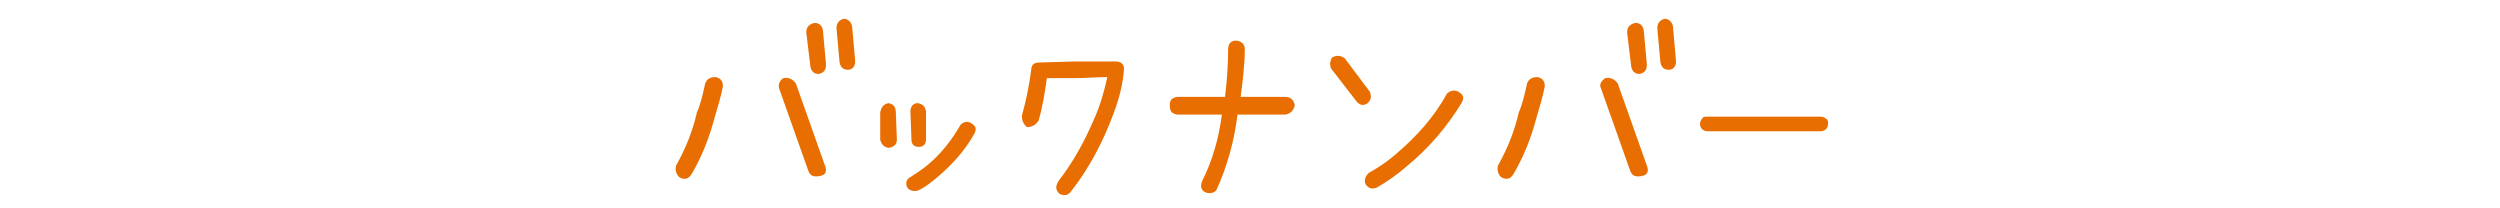
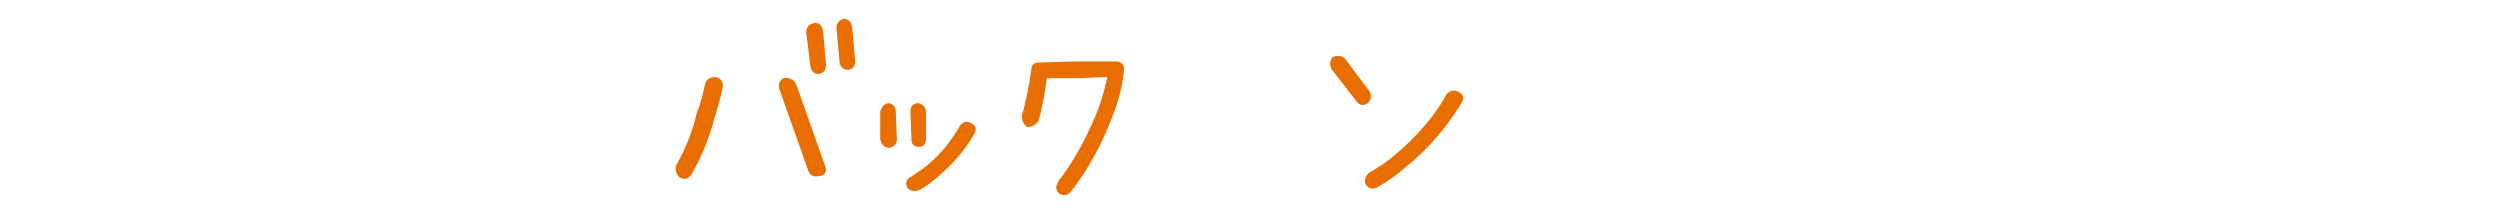
<svg xmlns="http://www.w3.org/2000/svg" version="1.1" id="レイヤー_1" x="0px" y="0px" viewBox="0 0 240 20" style="enable-background:new 0 0 240 20;" xml:space="preserve">
  <style type="text/css">
	.st0{fill:#E96E01;}
</style>
  <g>
    <g>
      <path class="st0" d="M67.7,8c0.2-0.5,0.6-0.6,1-0.6c0.5,0.1,0.7,0.4,0.7,0.9c-0.2,1-0.5,2-0.8,3c-0.5,1.9-1.2,3.7-2.2,5.4    c-0.3,0.5-0.7,0.6-1.2,0.3c-0.3-0.3-0.4-0.7-0.3-1.1c0.9-1.6,1.6-3.3,2-5.1C67.3,9.9,67.5,8.9,67.7,8z M75.2,7.5    c0.5-0.1,0.9,0.1,1.2,0.5l2.8,7.9c0.2,0.5,0.1,0.9-0.5,1s-0.9,0-1.1-0.5l-2.8-7.9C74.7,8.1,74.8,7.8,75.2,7.5z M77.4,3.1    c0-0.5,0.3-0.8,0.8-0.9c0.4,0,0.7,0.2,0.8,0.7l0.3,3.3c0,0.5-0.2,0.8-0.7,0.9c-0.4,0-0.7-0.2-0.8-0.7L77.4,3.1z M80.3,2.7    c0-0.5,0.3-0.8,0.7-0.9c0.4,0,0.7,0.3,0.8,0.7l0.3,3.4c0,0.5-0.3,0.8-0.7,0.8c-0.4,0-0.7-0.2-0.8-0.7L80.3,2.7z" />
      <path class="st0" d="M85.3,9.9c0.5,0.1,0.7,0.4,0.7,0.9l0.1,2.6c0,0.5-0.3,0.7-0.8,0.8c-0.5-0.1-0.7-0.4-0.8-0.8v-2.6    C84.6,10.3,84.8,10,85.3,9.9z M92.2,12c0.3-0.3,0.6-0.4,1-0.2c0.5,0.3,0.6,0.6,0.3,1.1c-0.9,1.6-2.1,2.9-3.5,4.1    c-0.6,0.5-1.2,1-1.9,1.3c-0.4,0.1-0.8,0-1-0.3c-0.2-0.4-0.1-0.8,0.3-1c0.6-0.4,1.1-0.7,1.7-1.2C90.4,14.7,91.4,13.4,92.2,12z     M88.1,9.9c0.5,0.1,0.7,0.3,0.8,0.8v2.6c0,0.5-0.2,0.8-0.7,0.8c-0.5,0-0.7-0.3-0.7-0.7l-0.1-2.7C87.4,10.2,87.7,9.9,88.1,9.9z" />
      <path class="st0" d="M107,5.9c0.2,0,0.5,0,0.7,0.2c0.2,0.2,0.2,0.3,0.2,0.6c-0.1,1.4-0.5,2.9-1,4.2c-1,2.7-2.3,5.2-4.1,7.5    c-0.3,0.4-0.7,0.4-1.1,0.2c-0.2-0.2-0.3-0.4-0.3-0.6c0-0.2,0.1-0.4,0.2-0.6c1.4-1.8,2.5-3.8,3.4-5.9c0.6-1.3,1-2.7,1.3-4.1    c-1,0-2,0.1-3,0.1h-2.8c-0.2,1.4-0.4,2.7-0.8,4.1c-0.3,0.4-0.6,0.6-1.1,0.6c-0.4-0.3-0.5-0.7-0.5-1.1c0.4-1.4,0.7-2.9,0.9-4.4    C99,6.2,99.3,6,99.8,6l3.4-0.1H107z" />
-       <path class="st0" d="M123.4,9.3c0.5,0,0.8,0.3,0.9,0.8c-0.1,0.5-0.4,0.8-0.9,0.9h-4.6c-0.3,2.5-1,5-2,7.2c-0.2,0.3-0.5,0.4-1,0.3    c-0.5-0.2-0.6-0.6-0.4-1.1c1-2,1.6-4.1,1.9-6.4H113c-0.5-0.1-0.7-0.3-0.7-0.9c0-0.5,0.2-0.7,0.7-0.8h4.6c0.2-1.6,0.3-3.1,0.3-4.6    c0-0.5,0.3-0.8,0.7-0.8c0.5,0,0.9,0.3,0.9,0.8c0,1.5-0.2,3.1-0.4,4.6H123.4z" />
      <path class="st0" d="M127.9,5.5c0.4-0.2,0.8-0.2,1.2,0.1l2.4,3.2c0.2,0.5,0.1,0.8-0.2,1.1c-0.4,0.3-0.8,0.2-1.1-0.2l-2.4-3.1    C127.6,6.2,127.7,5.8,127.9,5.5z M138.9,9c0.3-0.3,0.7-0.4,1.1-0.2c0.5,0.3,0.6,0.6,0.3,1.1c-1.4,2.3-3.2,4.4-5.3,6.1    c-0.9,0.8-1.8,1.4-2.8,2c-0.5,0.2-0.8,0.1-1.1-0.3c-0.2-0.4,0-0.8,0.3-1.1c0.9-0.5,1.8-1.1,2.6-1.8C136,13.1,137.7,11.2,138.9,9z" />
-       <path class="st0" d="M146.6,8c0.2-0.5,0.6-0.6,1-0.6c0.5,0.1,0.7,0.4,0.7,0.9c-0.2,1-0.5,2-0.8,3c-0.5,1.9-1.2,3.7-2.2,5.4    c-0.3,0.5-0.7,0.6-1.2,0.3c-0.3-0.3-0.4-0.7-0.3-1.1c0.9-1.6,1.6-3.3,2-5.1C146.2,9.9,146.4,8.9,146.6,8z M154.1,7.5    c0.5-0.1,0.9,0.1,1.2,0.5l2.8,7.9c0.2,0.5,0.1,0.9-0.5,1s-0.9,0-1.1-0.5l-2.8-7.9C153.5,8.1,153.7,7.8,154.1,7.5z M156.2,3.1    c0-0.5,0.3-0.8,0.8-0.9c0.4,0,0.7,0.2,0.8,0.7l0.3,3.3c0,0.5-0.2,0.8-0.7,0.9c-0.4,0-0.7-0.2-0.8-0.7L156.2,3.1z M159.1,2.7    c0-0.5,0.3-0.8,0.7-0.9c0.4,0,0.7,0.3,0.8,0.7l0.3,3.4c0,0.5-0.3,0.8-0.7,0.8c-0.4,0-0.7-0.2-0.8-0.7L159.1,2.7z" />
-       <path class="st0" d="M163.9,11.2h10.9c0.2,0,0.4,0.1,0.5,0.2c0.2,0.1,0.2,0.3,0.2,0.5c0,0.2-0.1,0.4-0.2,0.5s-0.3,0.2-0.5,0.2    h-10.9c-0.2,0-0.4-0.1-0.5-0.2s-0.2-0.3-0.2-0.5s0.1-0.4,0.2-0.5C163.5,11.2,163.6,11.2,163.9,11.2z" />
    </g>
  </g>
</svg>